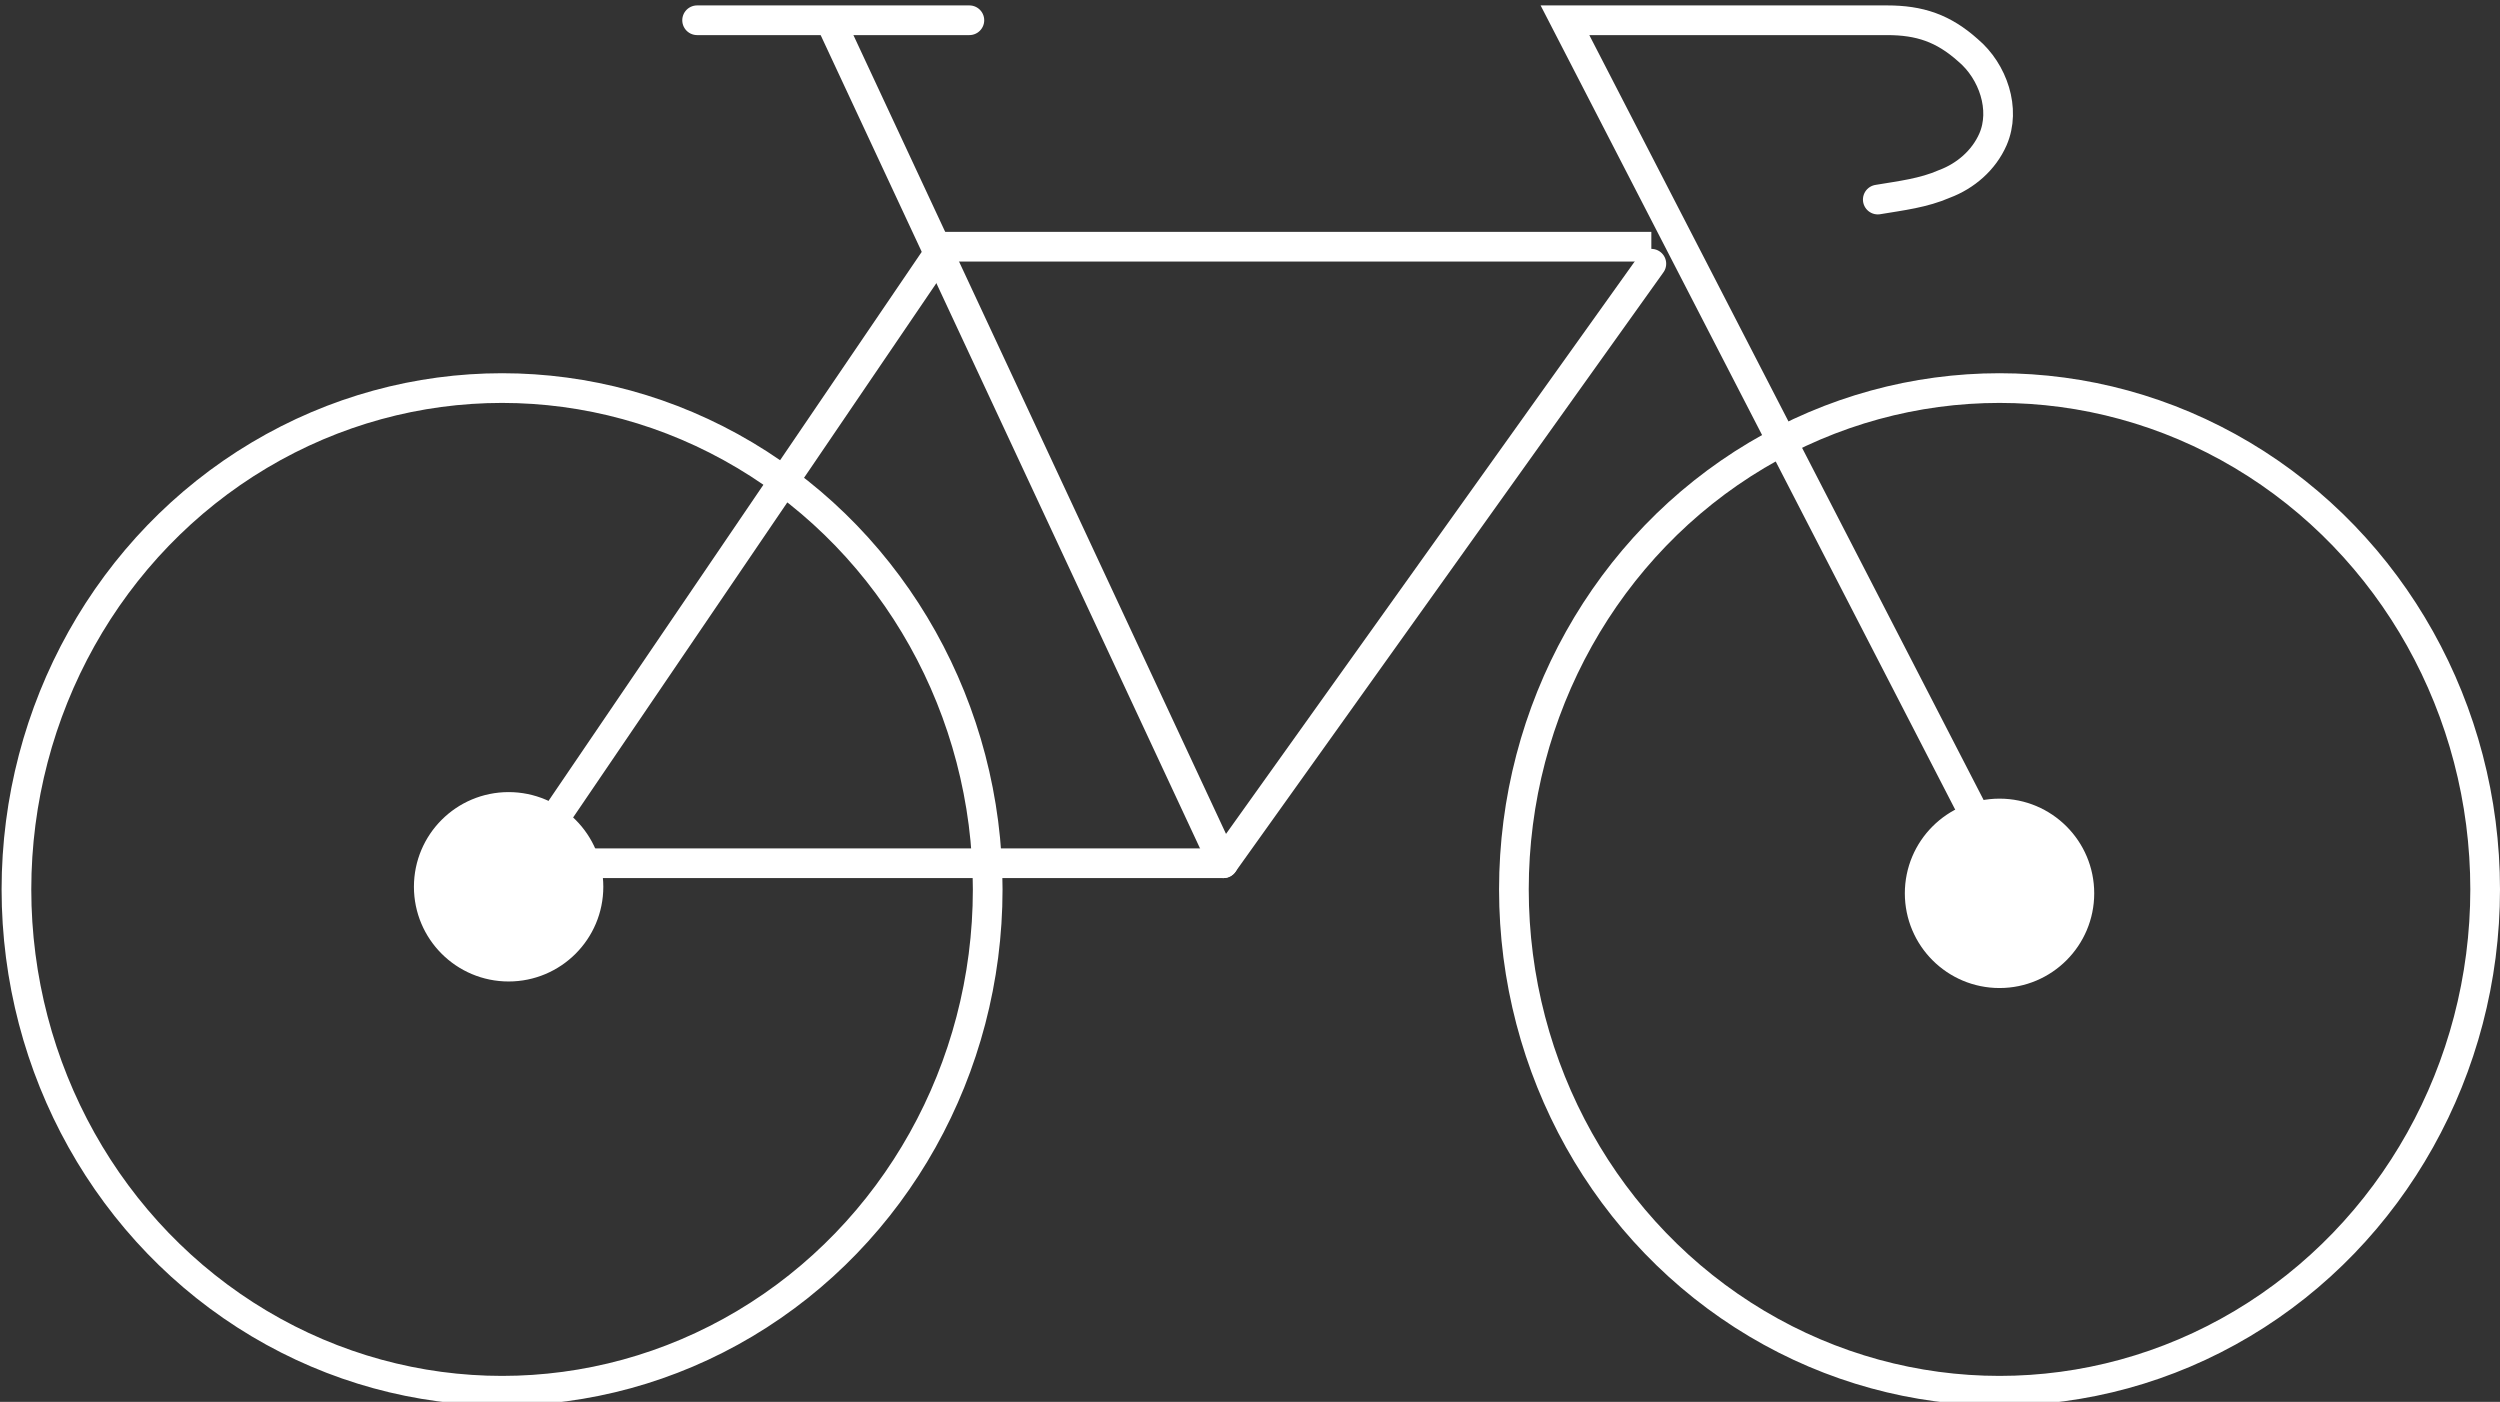
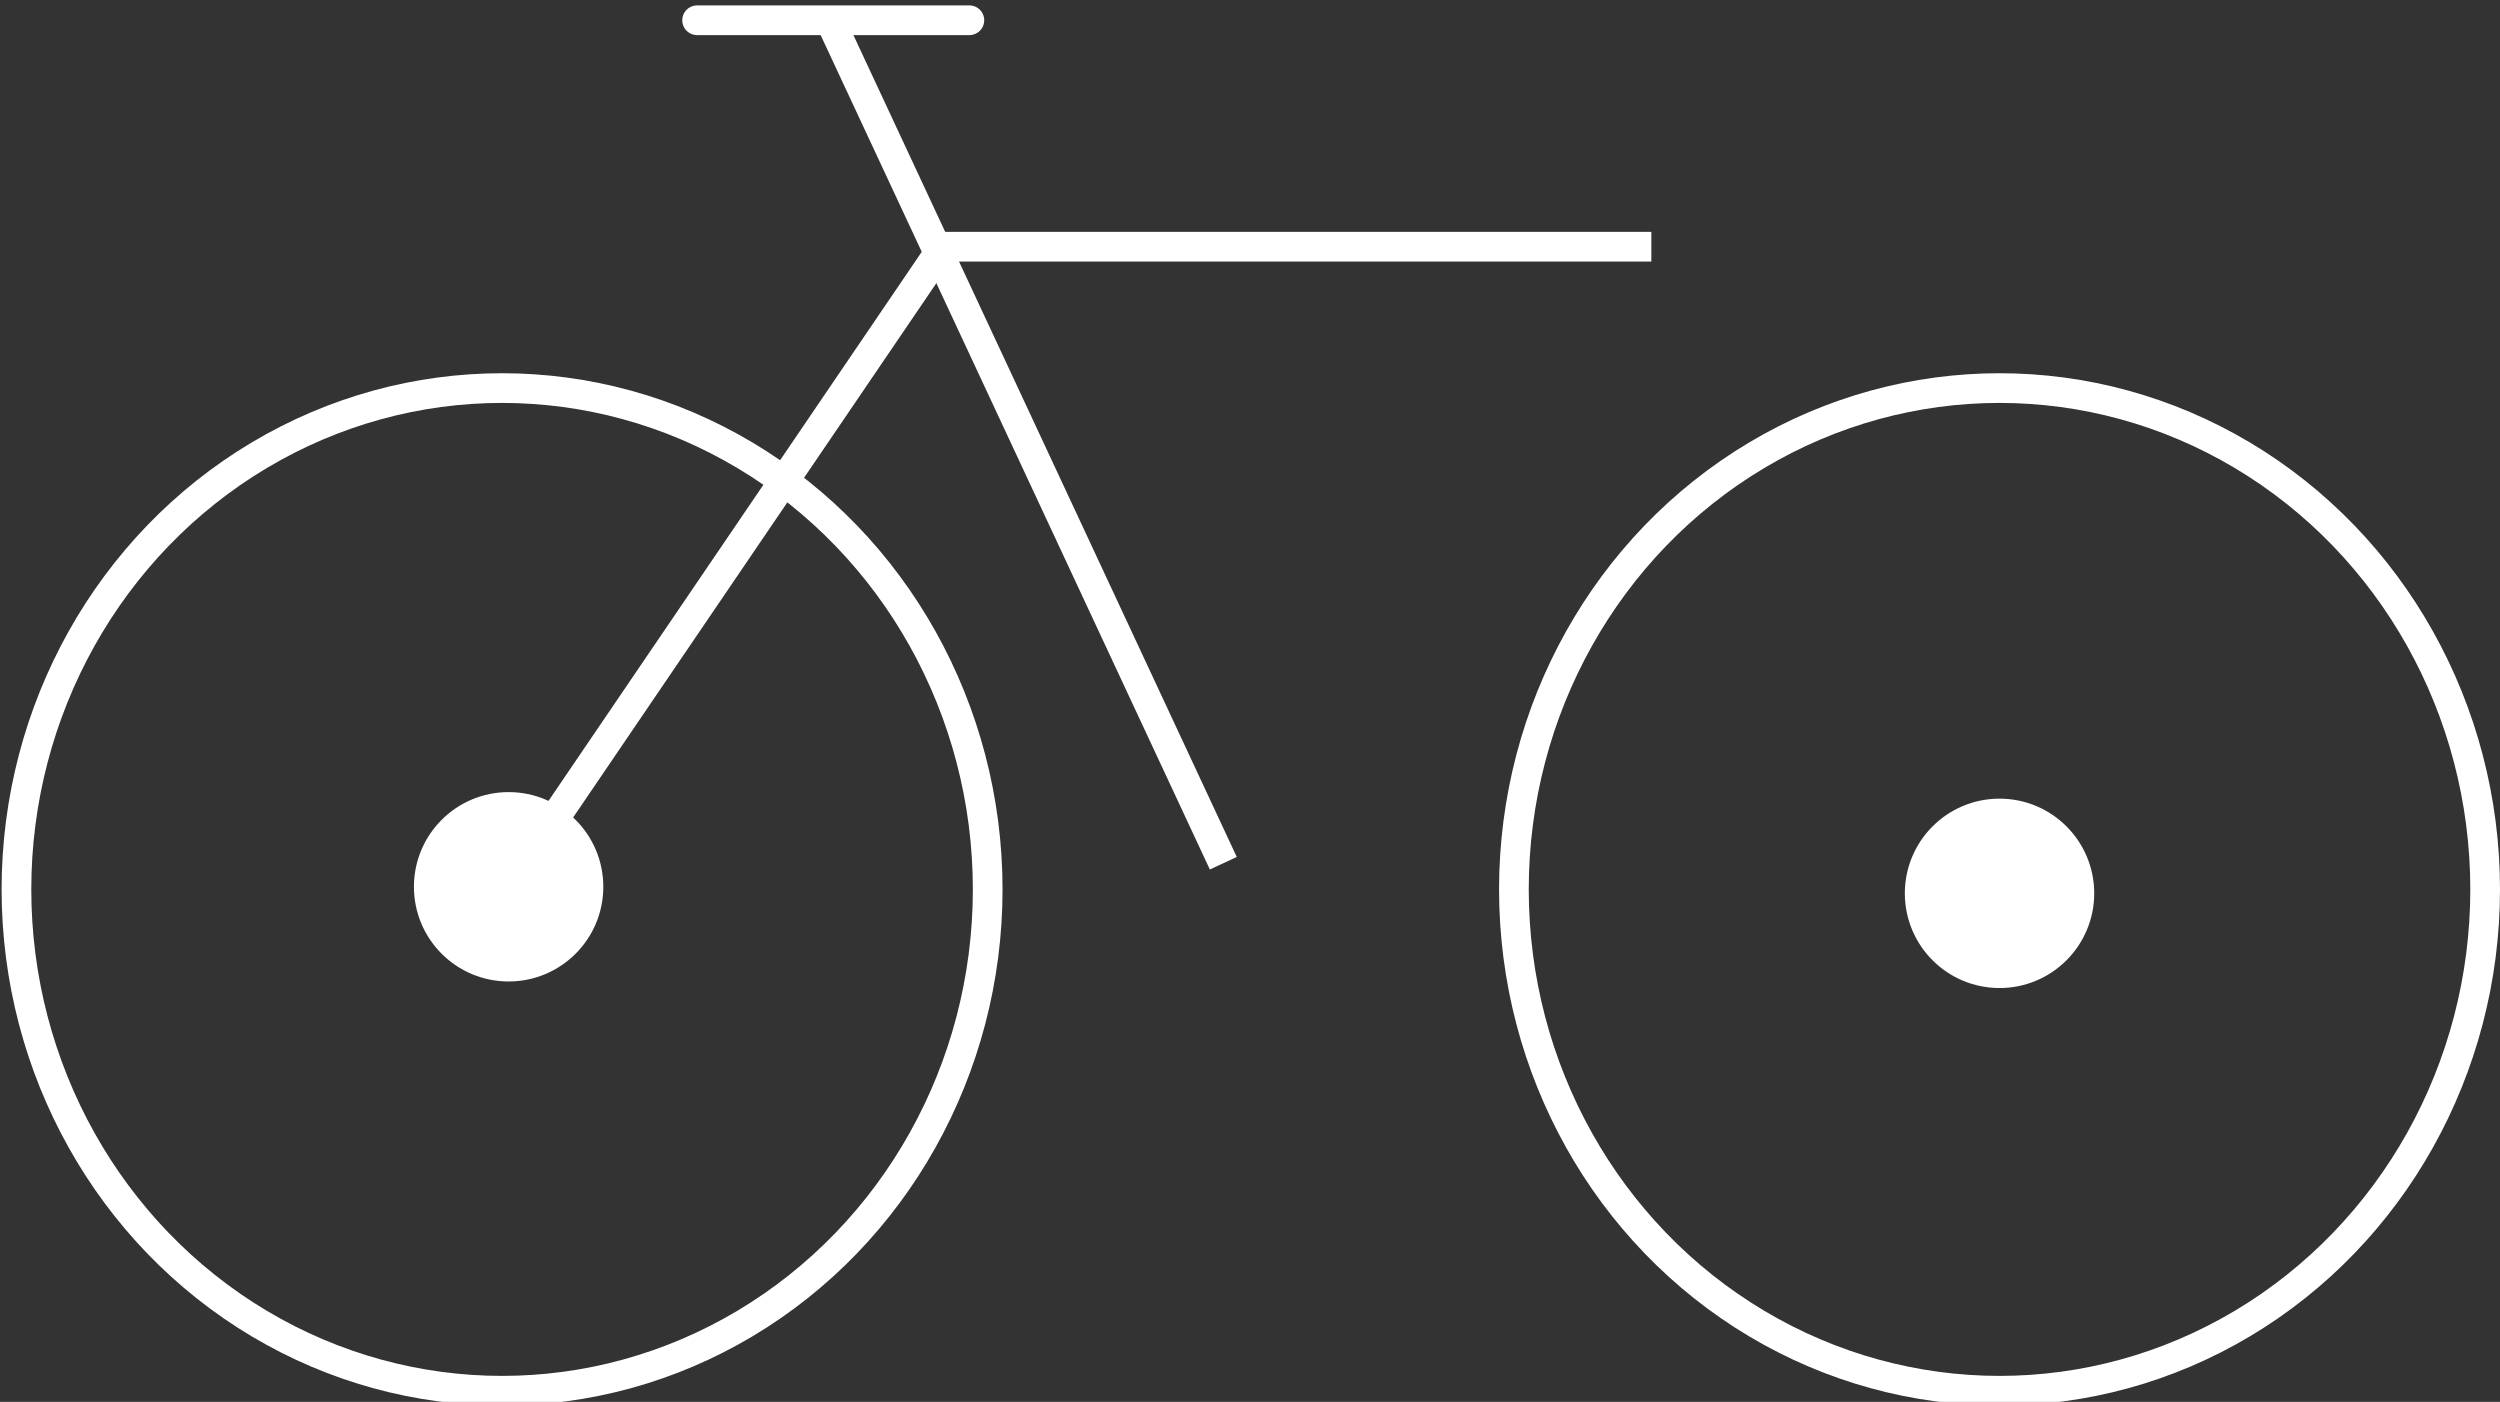
<svg xmlns="http://www.w3.org/2000/svg" version="1.1" id="Layer_1" x="0px" y="0px" width="673.688px" height="377.771px" viewBox="0 0 673.688 377.771" enable-background="new 0 0 673.688 377.771" xml:space="preserve">
  <rect x="0" y="0" width="673.688" height="377.771" fill="#333333" stroke="none" />
  <line fill="none" stroke="#FFFFFF" stroke-width="8" stroke-miterlimit="10" x1="224.186" y1="6.517" x2="329.652" y2="232.619" />
  <line fill="none" stroke="#FFFFFF" stroke-width="8" stroke-linecap="round" stroke-miterlimit="10" x1="187.854" y1="5.459" x2="261.223" y2="5.459" />
  <line fill="none" stroke="#FFFFFF" stroke-width="8" stroke-linecap="round" stroke-miterlimit="10" x1="254.168" y1="66.481" x2="144.82" y2="227.328" />
-   <line fill="none" stroke="#FFFFFF" stroke-width="8" stroke-linecap="round" stroke-miterlimit="10" x1="329.652" y1="232.619" x2="144.82" y2="232.619" />
-   <line fill="none" stroke="#FFFFFF" stroke-width="8" stroke-linecap="round" stroke-miterlimit="10" x1="329.652" y1="232.619" x2="444.996" y2="71.067" />
  <line fill="none" stroke="#FFFFFF" stroke-width="8" stroke-miterlimit="10" x1="254.168" y1="66.481" x2="444.996" y2="66.481" />
-   <path fill="none" stroke="#FFFFFF" stroke-width="8" stroke-linecap="round" stroke-miterlimit="10" d="M538.823,232.619  L421.716,5.459h86.772c8.815,0,15.168,2.116,21.87,8.112c6.698,5.646,10.229,15.873,6.698,23.986  c-2.469,5.644-7.404,9.877-13.051,11.991c-5.644,2.471-11.64,3.177-17.989,4.231" />
  <ellipse fill="none" stroke="#FFFFFF" stroke-width="8" stroke-linecap="round" stroke-miterlimit="10" cx="135.296" cy="239.674" rx="130.864" ry="135.097" />
  <ellipse fill="none" stroke="#FFFFFF" stroke-width="8" stroke-linecap="round" stroke-miterlimit="10" cx="538.823" cy="239.674" rx="130.864" ry="135.097" />
  <circle fill="#FFFFFF" stroke="#FFFFFF" stroke-width="8" stroke-linecap="round" stroke-miterlimit="10" cx="137.06" cy="238.968" r="21.517" />
  <circle fill="#FFFFFF" stroke="#FFFFFF" stroke-width="8" stroke-linecap="round" stroke-miterlimit="10" cx="538.823" cy="240.732" r="21.517" />
</svg>